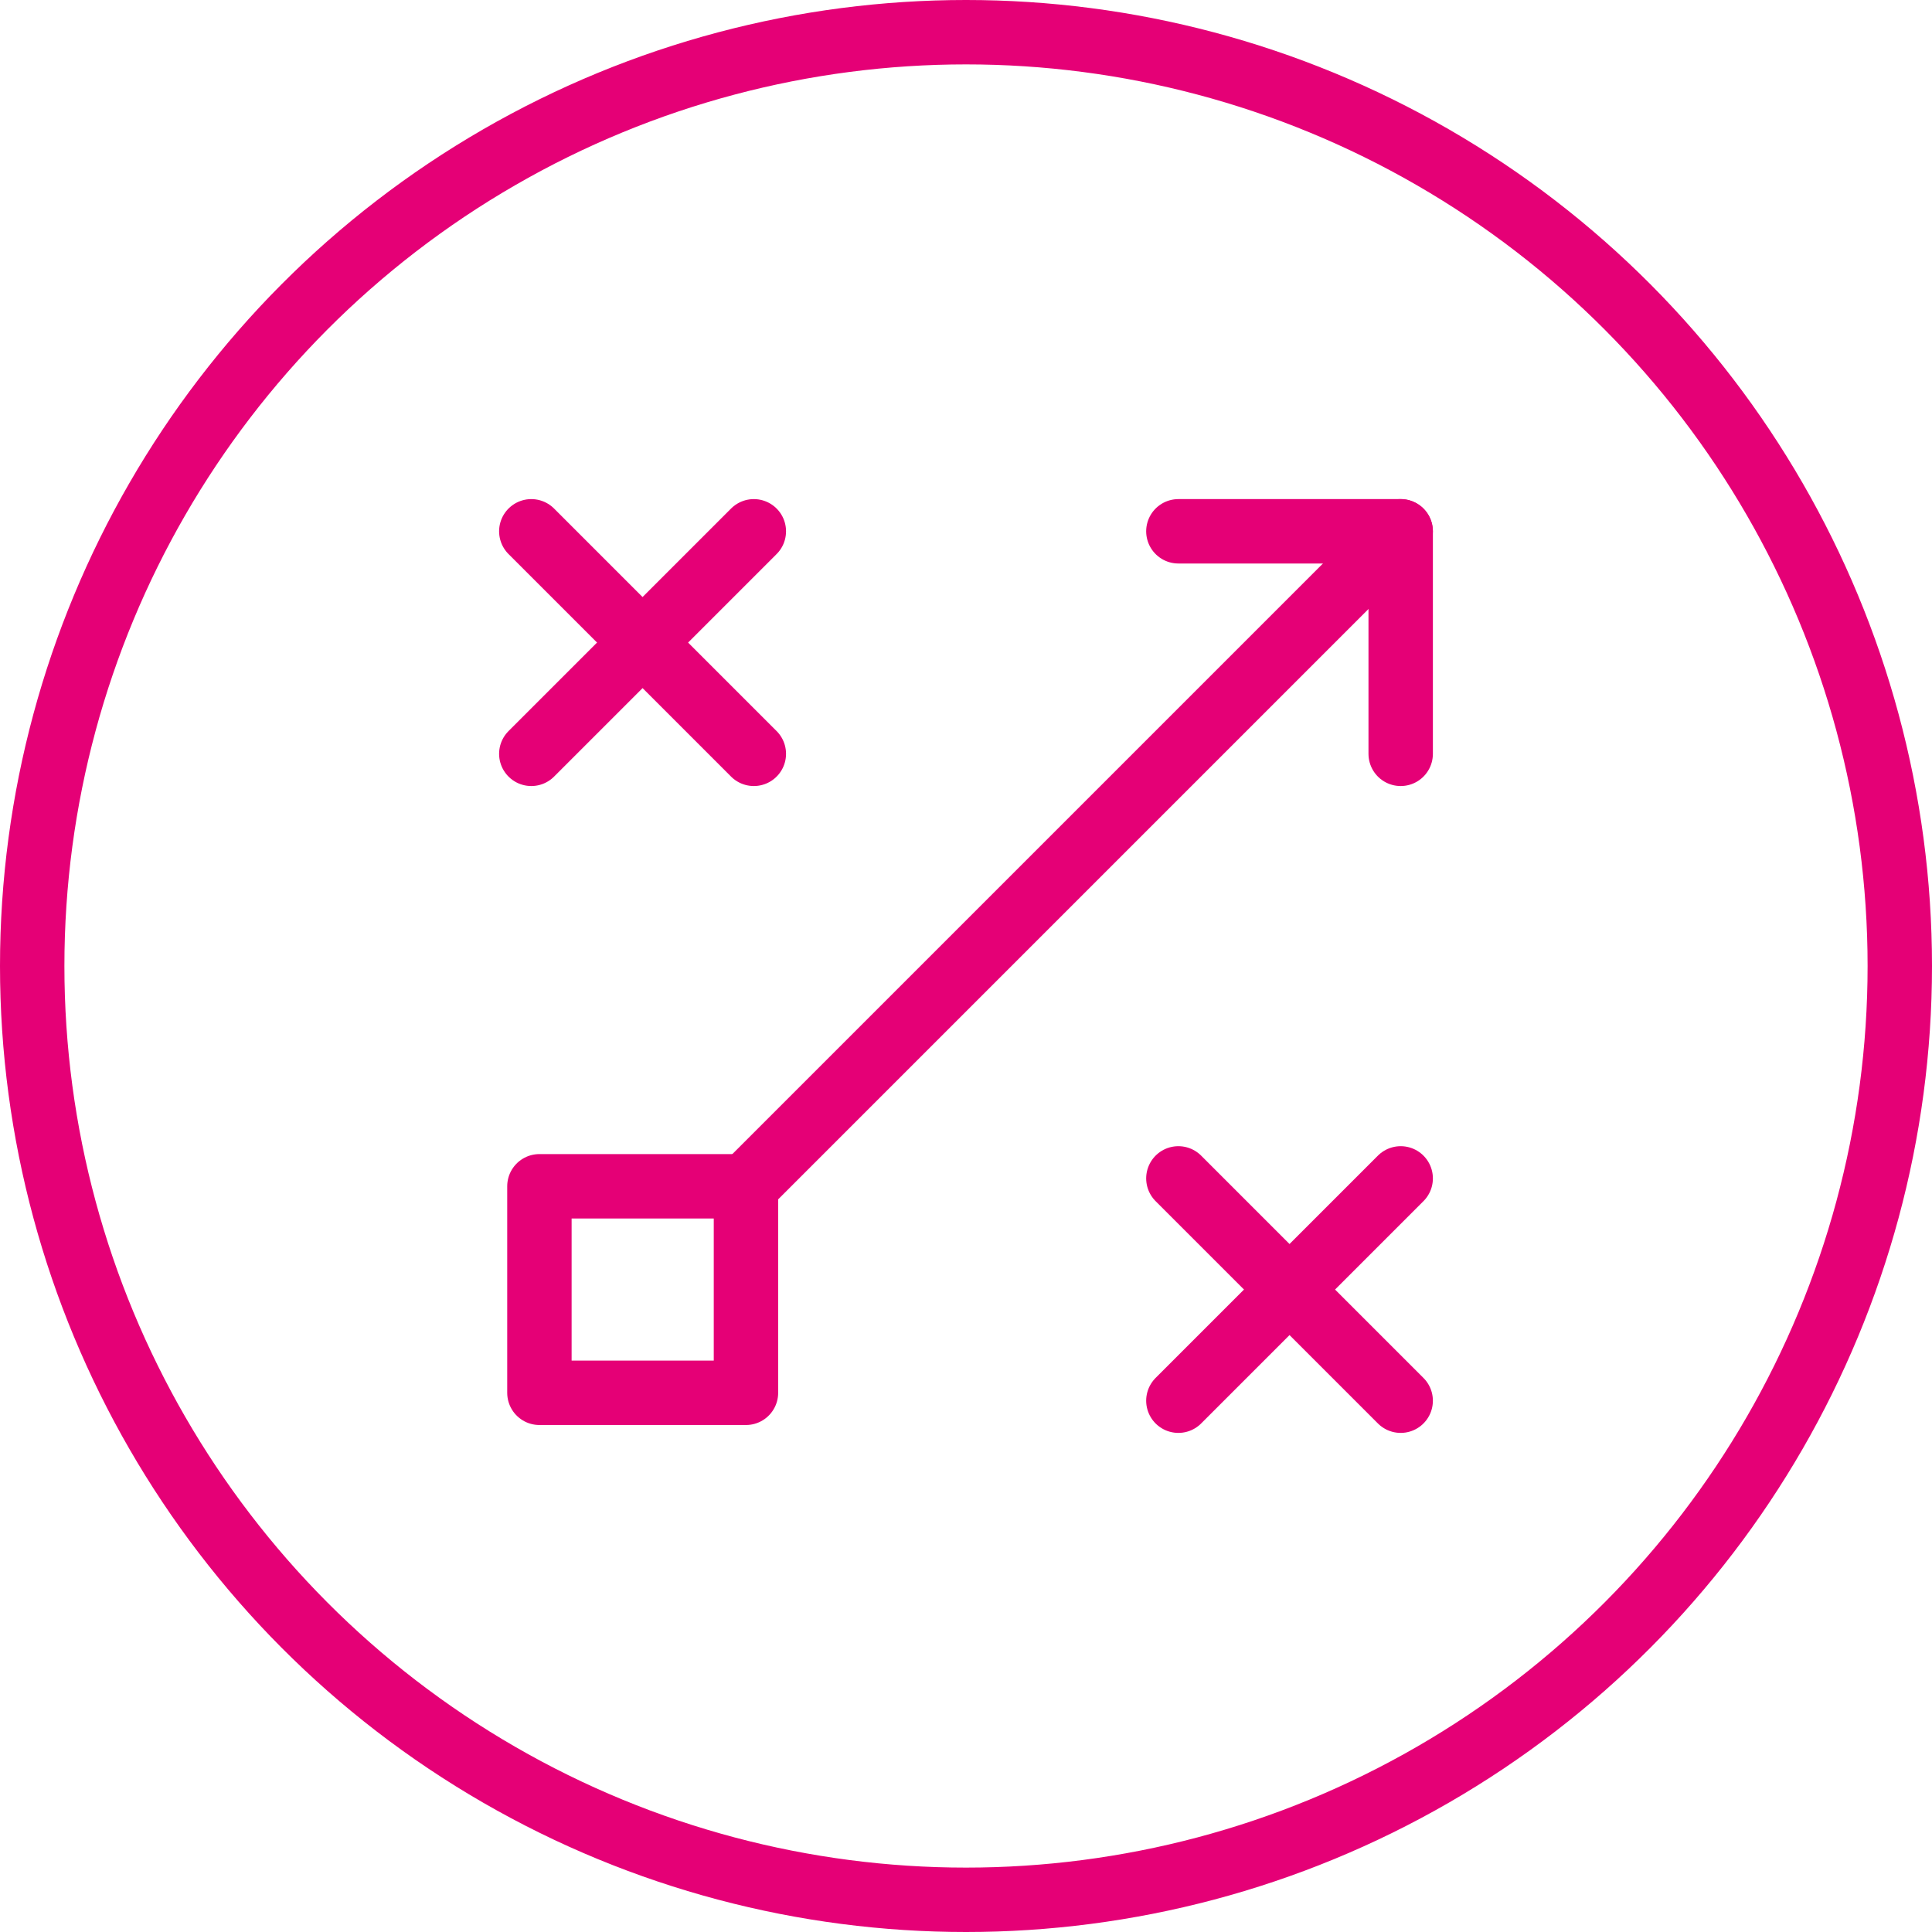
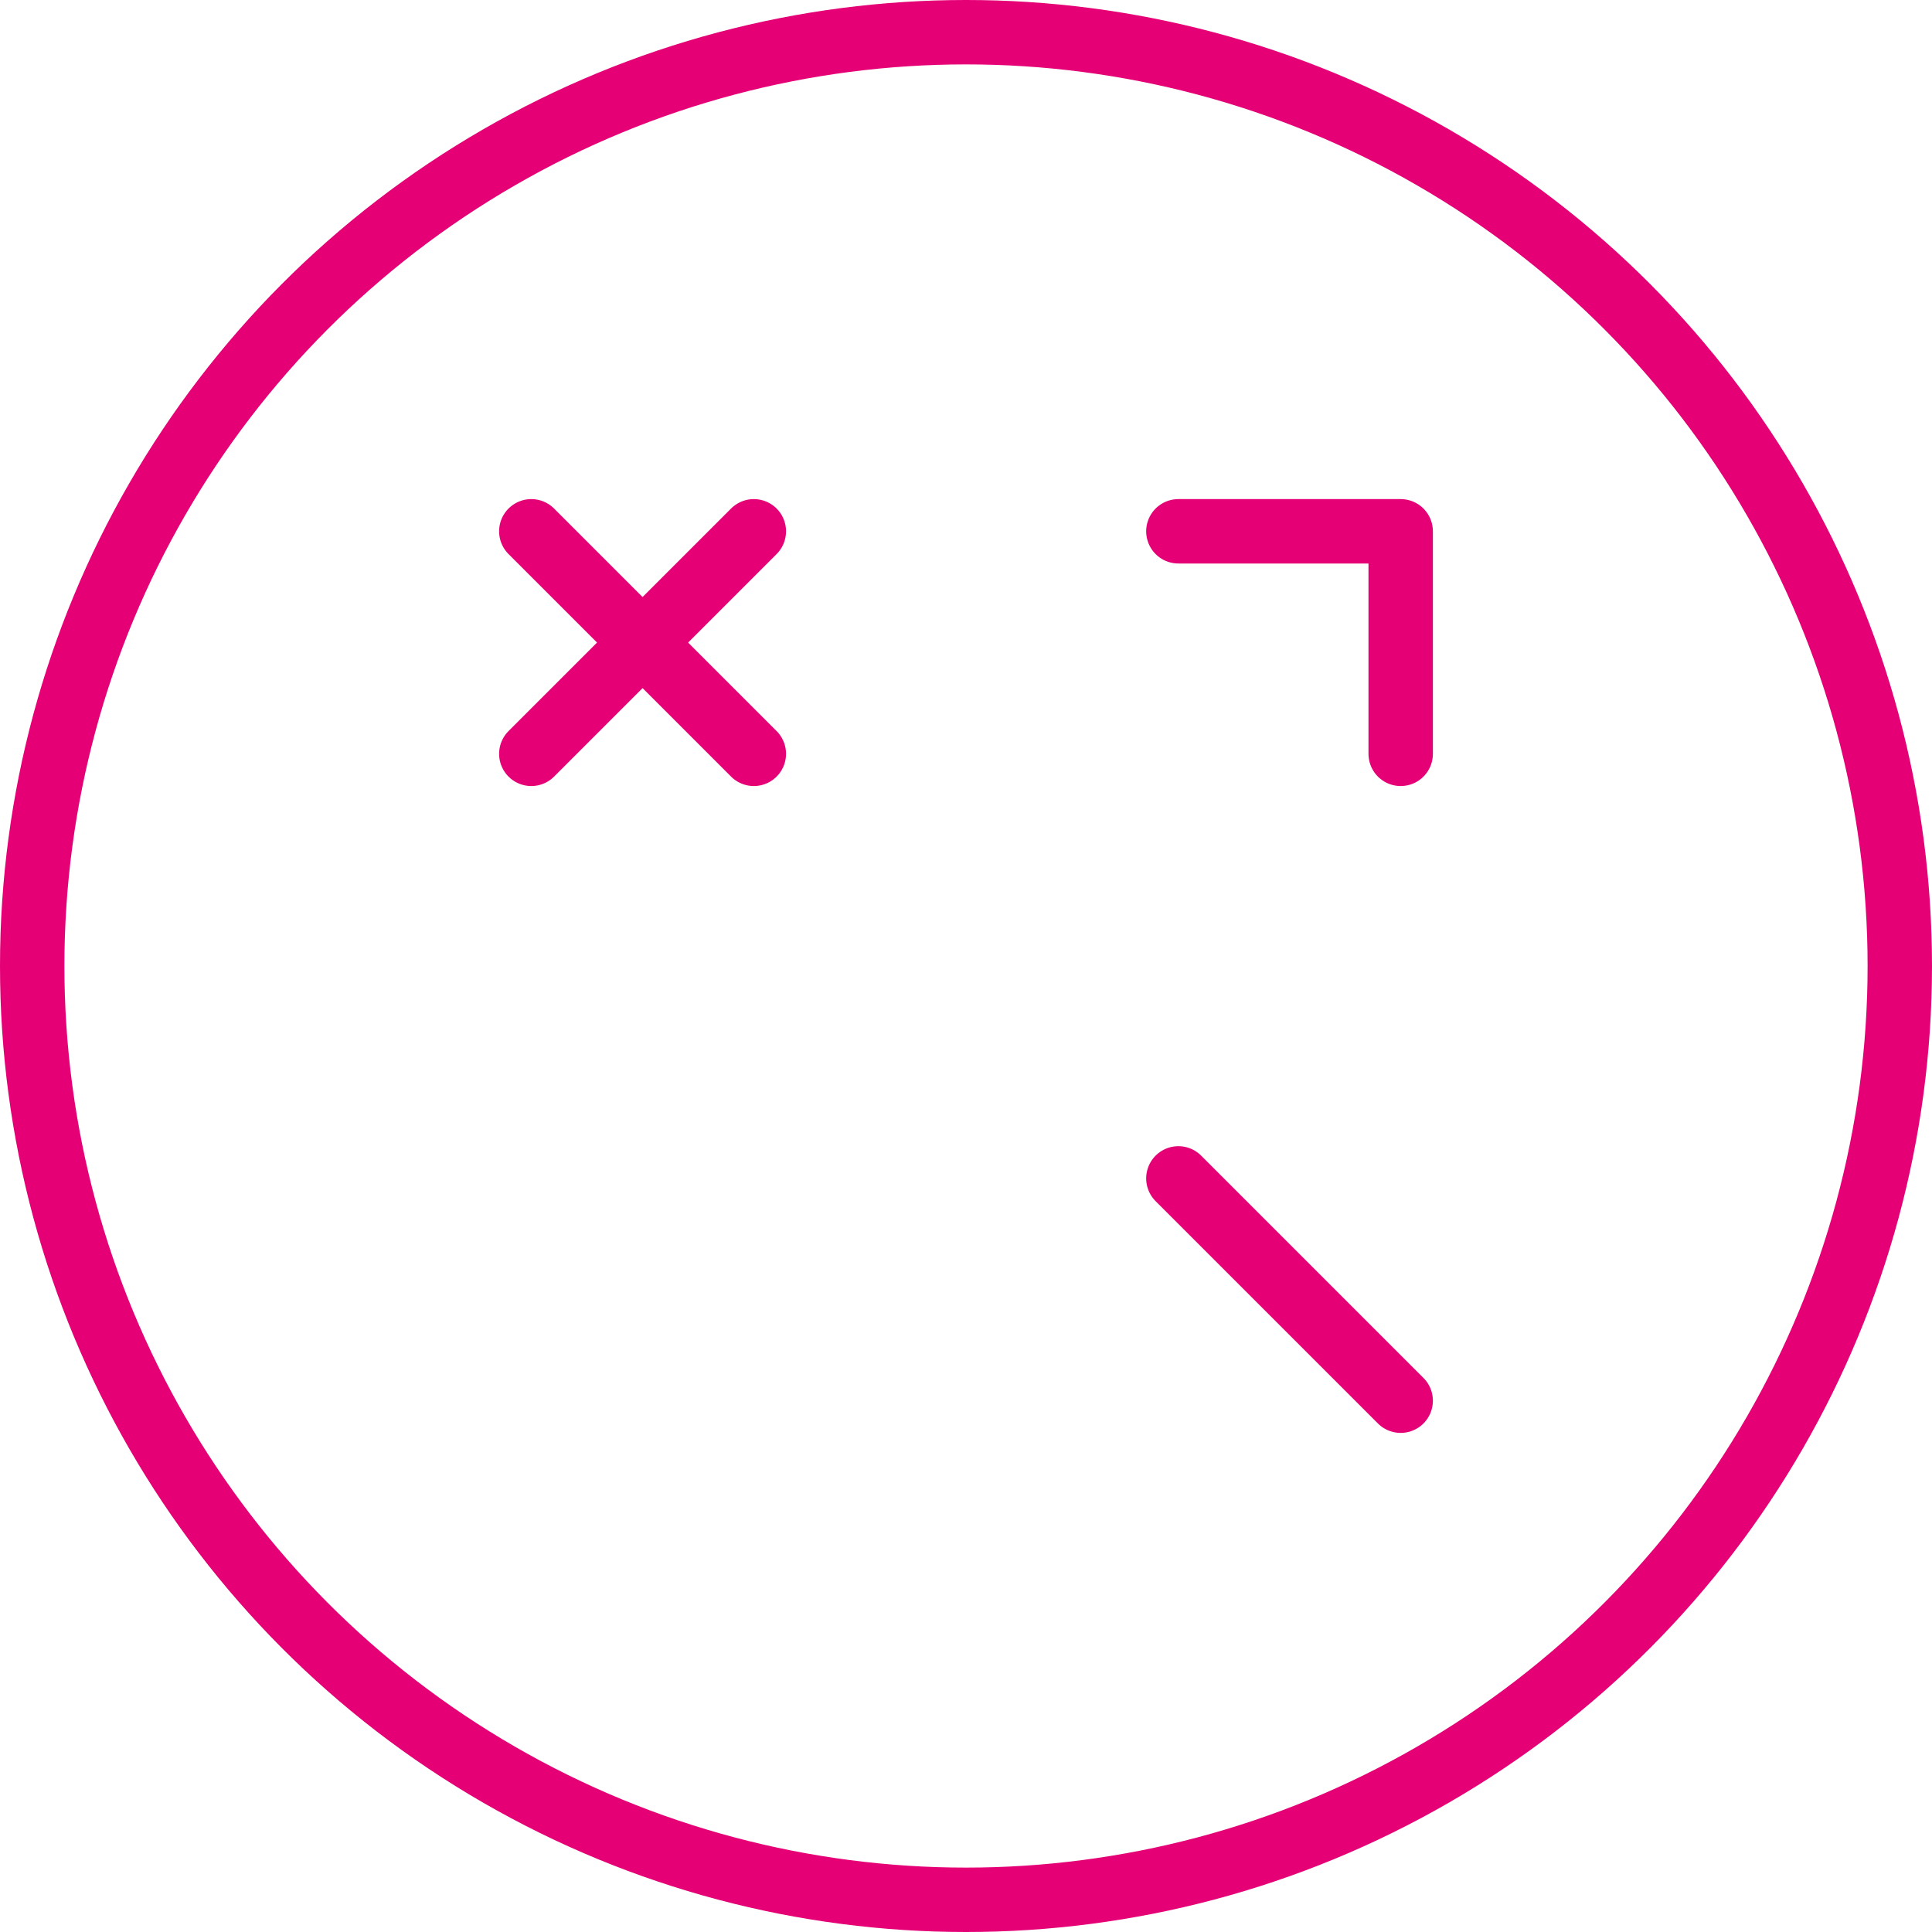
<svg xmlns="http://www.w3.org/2000/svg" width="120" height="120" viewBox="0 0 120 120" fill="none">
-   <path d="M46.333 73.682H33.504V86.51H46.333V73.682Z" stroke="#E50076" stroke-width="4" stroke-linejoin="round" />
  <path d="M73.191 73.192L86.999 87" stroke="#E50076" stroke-width="4" stroke-linecap="round" stroke-linejoin="round" />
-   <path d="M86.999 73.192L73.191 87" stroke="#E50076" stroke-width="4" stroke-linecap="round" stroke-linejoin="round" />
  <path d="M33 33L46.822 46.822" stroke="#E50076" stroke-width="4" stroke-linecap="round" stroke-linejoin="round" />
  <path d="M46.822 33L33 46.822" stroke="#E50076" stroke-width="4" stroke-linecap="round" stroke-linejoin="round" />
  <path d="M73.191 33H86.999V46.822" stroke="#E50076" stroke-width="4" stroke-linecap="round" stroke-linejoin="round" />
-   <path d="M86.998 33L46.316 73.682" stroke="#E50076" stroke-width="4" stroke-linecap="round" stroke-linejoin="round" />
  <circle cx="60" cy="60" r="58" stroke="#E50076" stroke-width="4" />
</svg>